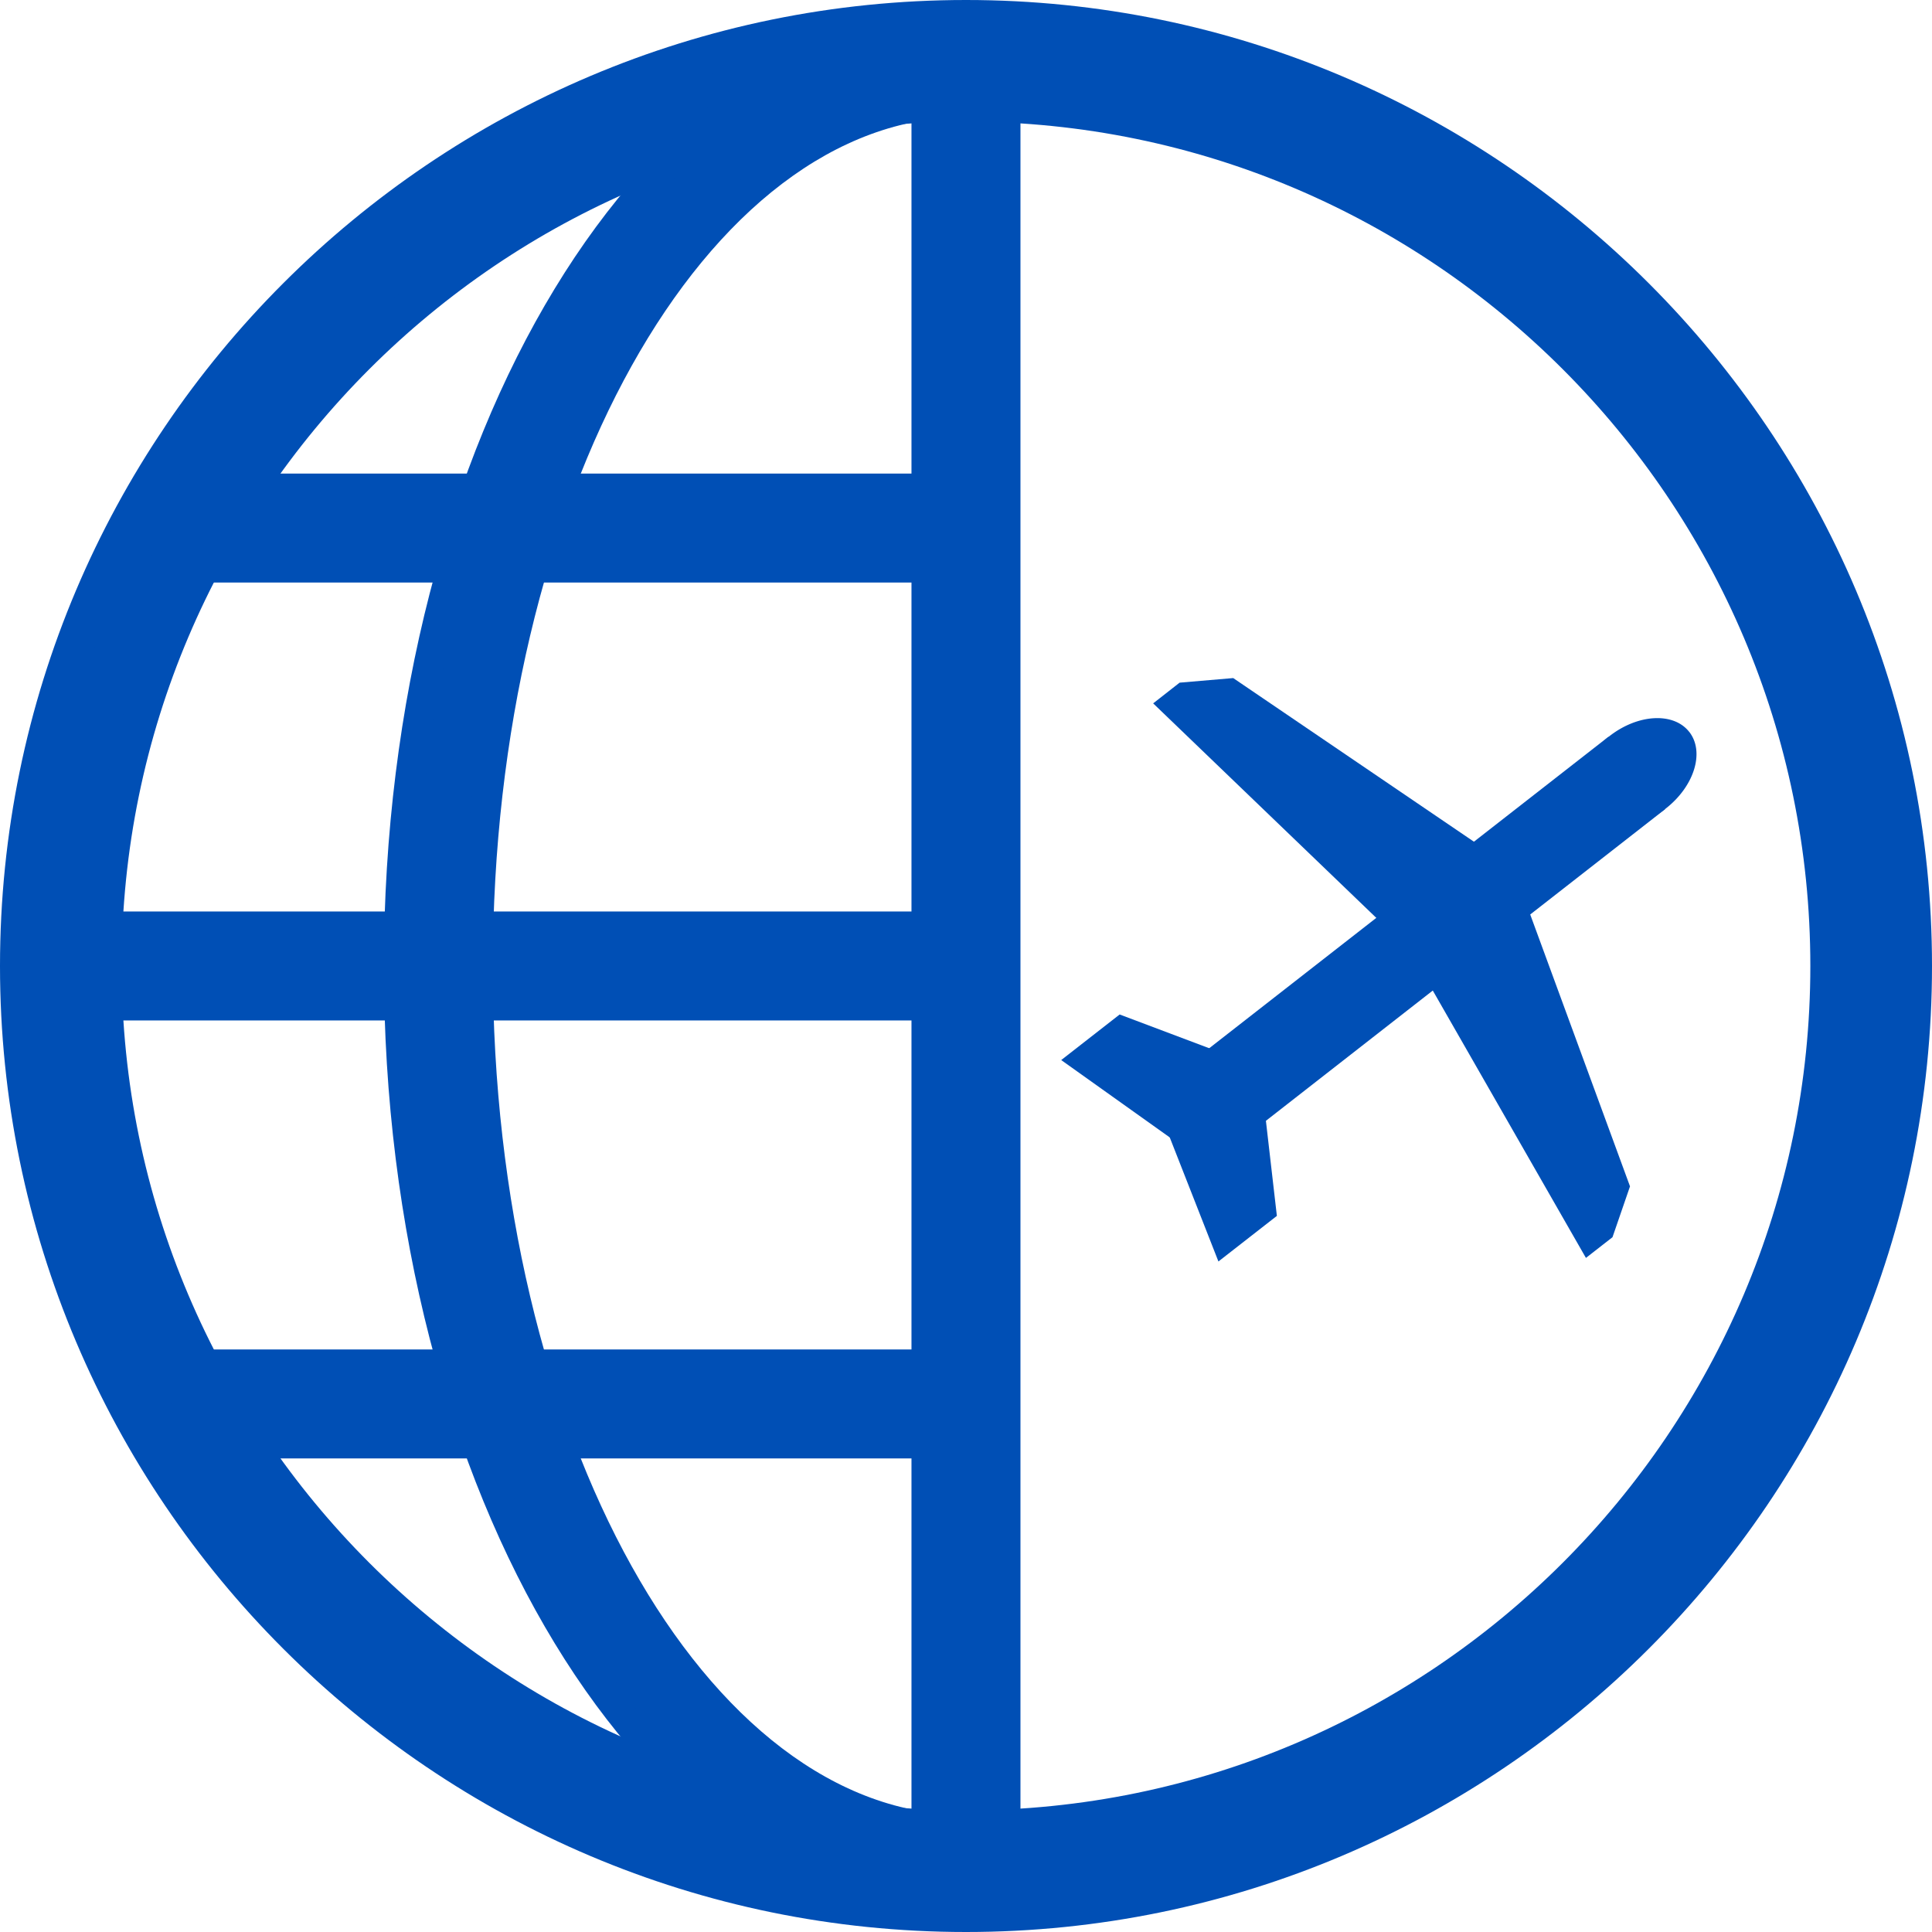
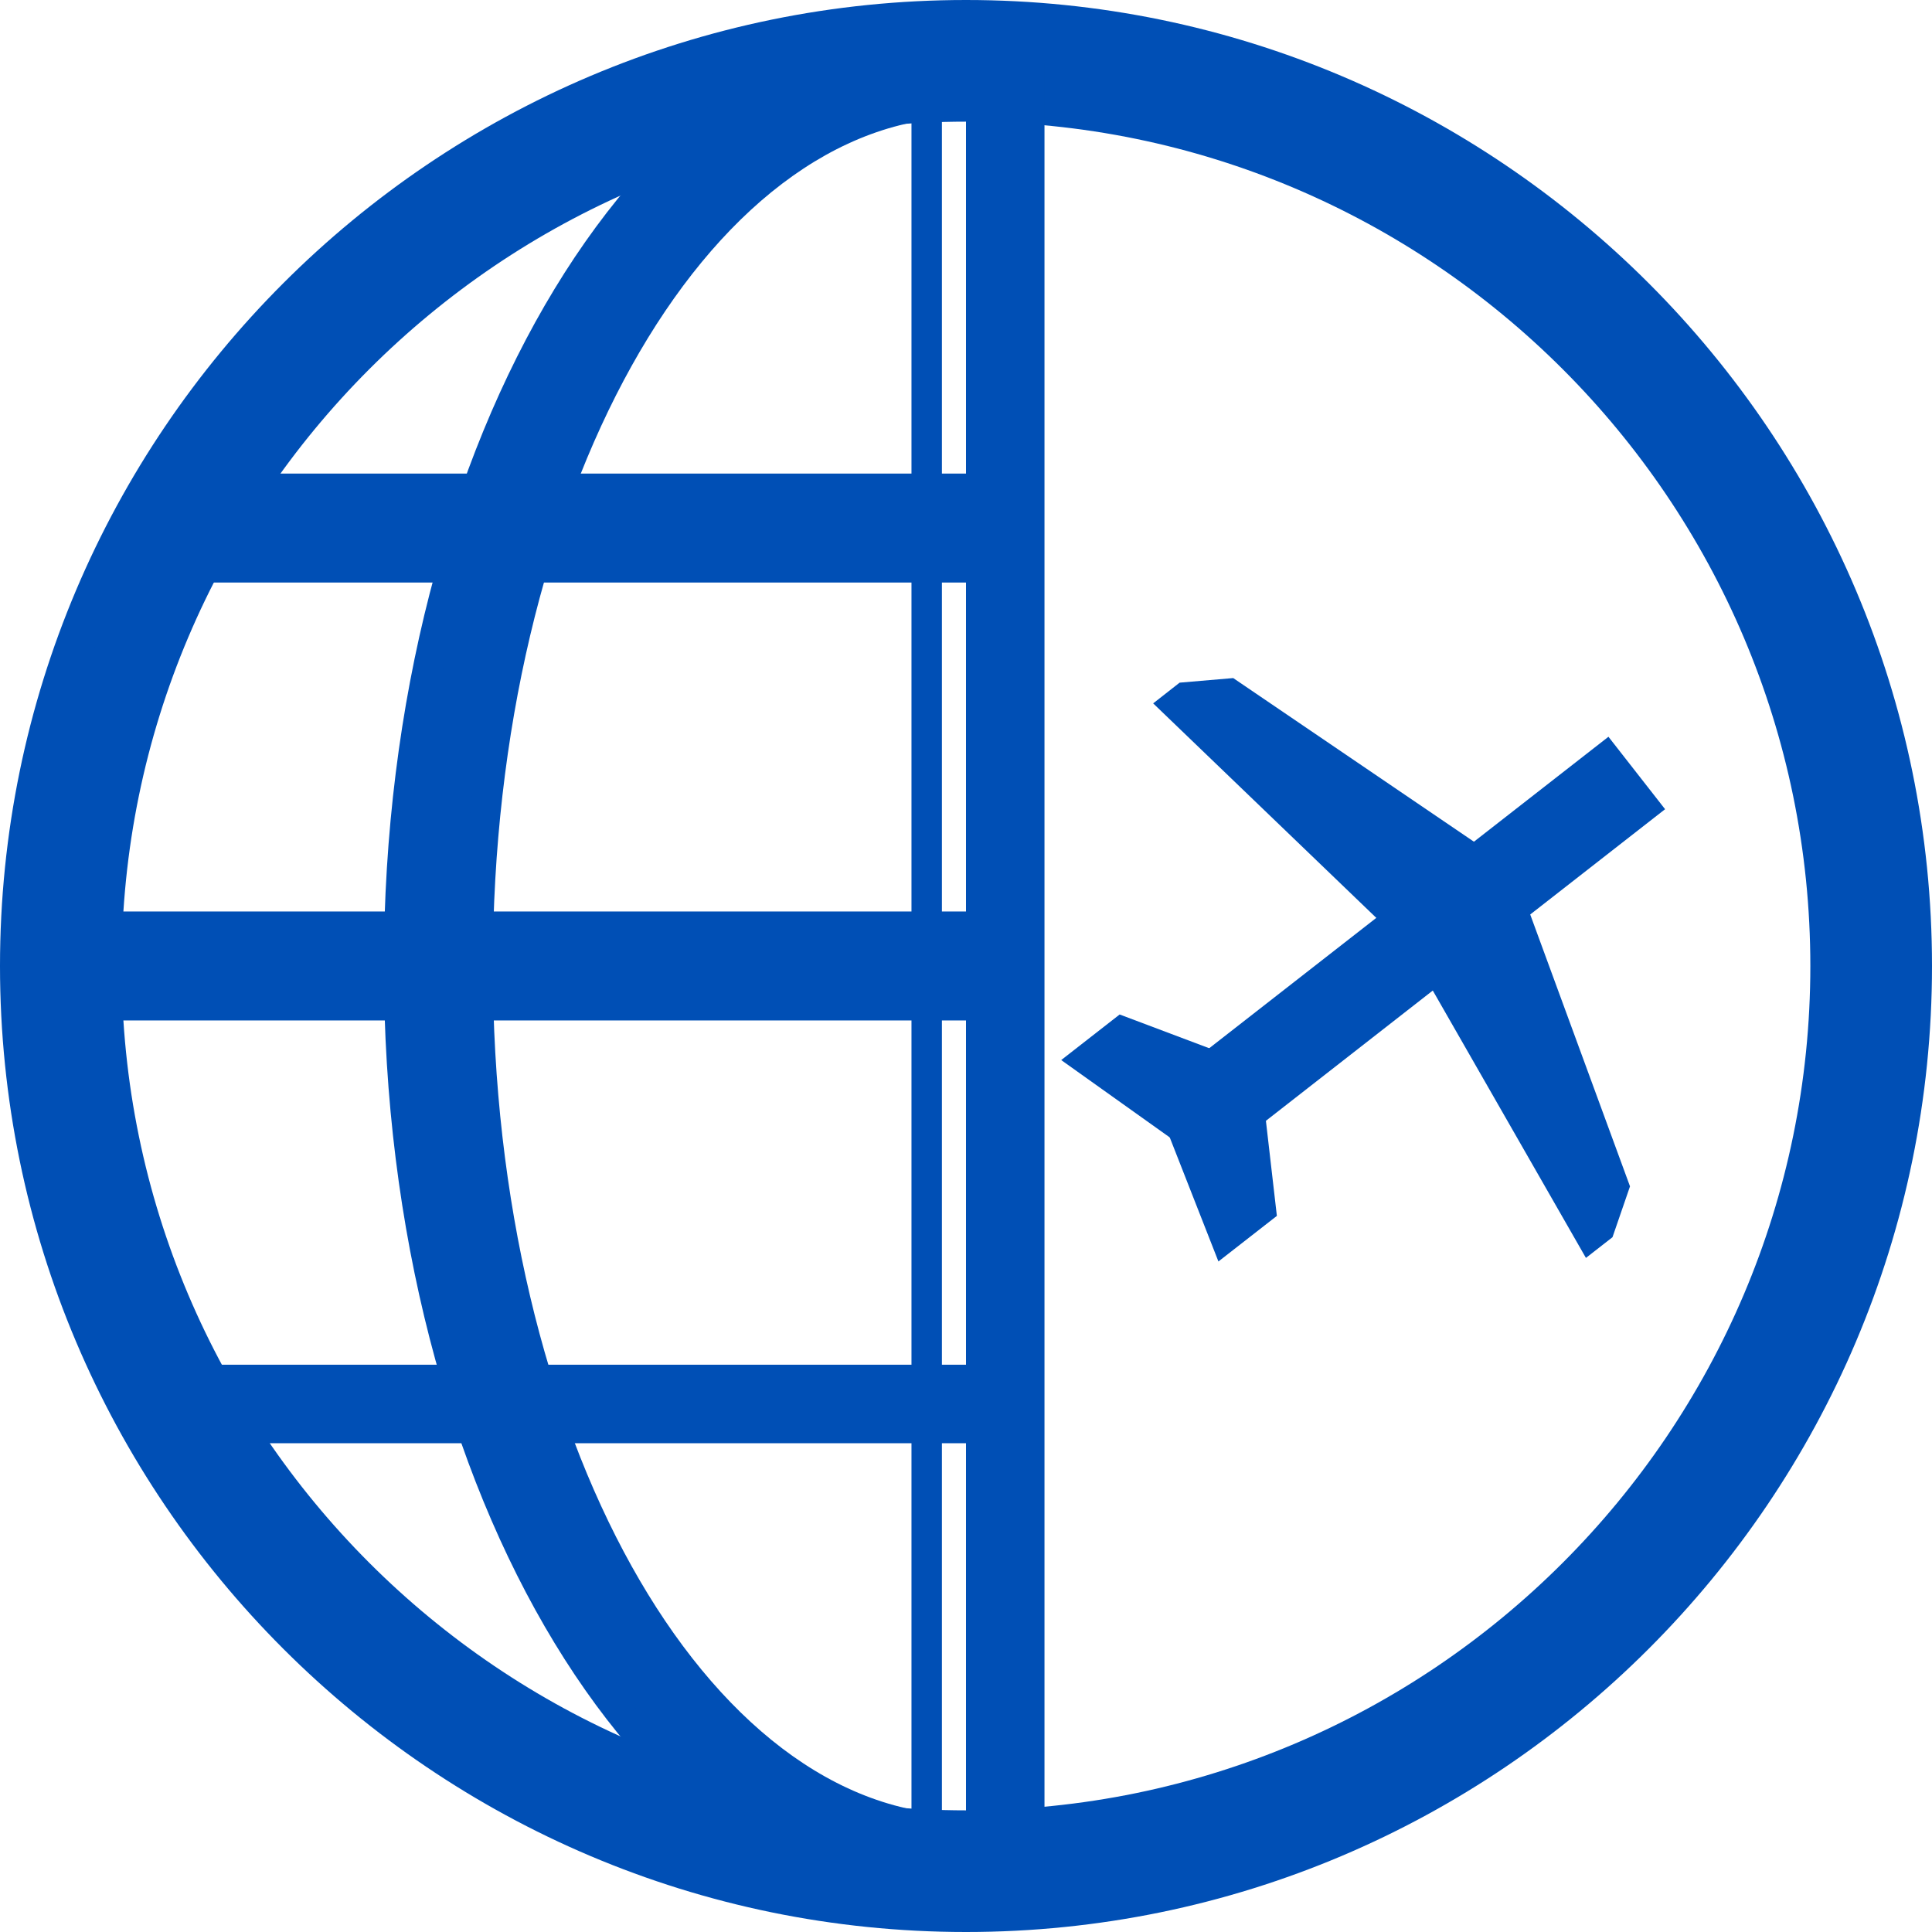
<svg xmlns="http://www.w3.org/2000/svg" width="32" height="32" viewBox="0 0 32 32">
  <g fill="none" fill-rule="evenodd">
    <path d="M0 0h32v32H0z" />
    <path fill="#004FB5" d="M16 2.015C8.288 2.015 2.015 8.288 2.015 16c0 7.711 6.273 13.985 13.985 13.985 7.711 0 13.985-6.274 13.985-13.985 0-7.712-6.274-13.985-13.985-13.985M16 32C7.177 32 0 24.823 0 16S7.177 0 16 0c8.822 0 16 7.177 16 16s-7.178 16-16 16" />
    <path fill="#004FB5" d="M16 1.685C8.107 1.685 1.685 8.106 1.685 16c0 7.893 6.422 14.315 14.315 14.315m0 1.301C7.39 31.616.384 24.61.384 16S7.39.384 16 .384" />
    <path fill="#004FB5" d="M16 30.567C7.968 30.567 1.433 24.032 1.433 16S7.968 1.433 16 1.433v.504C8.245 1.937 1.937 8.246 1.937 16c0 7.755 6.308 14.063 14.063 14.063v.504zm0 1.3C7.25 31.868.132 24.75.132 16S7.25.132 16 .132v.504C7.528.636.635 7.528.635 16c0 8.472 6.893 15.364 15.365 15.364v.504z" />
    <path fill="#004FB5" d="M16 1.685c-4.46 0-8.088 6.421-8.088 14.315 0 7.893 3.629 14.315 8.088 14.315m0 1.301c-5.178 0-9.39-7.006-9.39-15.616S10.822.384 16 .384" />
    <path fill="#004FB5" d="M16 30.567c-4.599 0-8.34-6.535-8.34-14.567S11.4 1.433 16 1.433v.504c-4.32 0-7.837 6.309-7.837 14.063 0 7.755 3.516 14.063 7.837 14.063v.504zm0 1.3c-5.316 0-9.642-7.117-9.642-15.867S10.684.132 16 .132v.504C10.961.636 6.862 7.528 6.862 16c0 8.472 4.1 15.364 9.138 15.364v.504z" />
-     <path fill="#004FB5" d="M16 31.616a.65.65 0 0 1-.65-.65V1.034a.65.65 0 1 1 1.3 0v29.932a.65.65 0 0 1-.65.65" />
+     <path fill="#004FB5" d="M16 31.616V1.034a.65.65 0 1 1 1.3 0v29.932a.65.65 0 0 1-.65.65" />
    <path fill="#004FB5" d="M16 .636a.4.4 0 0 0-.399.398v29.932a.4.4 0 0 0 .797 0V1.034A.398.398 0 0 0 16 .636m0 31.232a.903.903 0 0 1-.903-.902V1.034a.904.904 0 0 1 1.805 0v29.932a.902.902 0 0 1-.902.902" />
    <path fill="#004FB5" d="M16 16.65H1.035a.65.65 0 1 1 0-1.301H16" />
    <path fill="#004FB5" d="M16 16.902H1.034a.903.903 0 0 1 0-1.805H16v.504H1.034a.4.4 0 0 0 0 .798H16v.503zm0-7.505H3.236a.652.652 0 0 1 0-1.301H16" />
    <path fill="#004FB5" d="M16 9.649H3.236a.904.904 0 0 1 0-1.805H16v.504H3.236a.399.399 0 1 0 0 .797H16v.504zm0 14.255H3.236a.65.65 0 1 1 0-1.3H16" />
-     <path fill="#004FB5" d="M16 24.156H3.236a.904.904 0 0 1 0-1.805H16v.504H3.236a.399.399 0 1 0 0 .798H16v.503zm11.98-12.033c.258.332.084.899-.39 1.269-.473.369-1.066.4-1.324.07-.259-.332-.084-.9.39-1.268.473-.37 1.066-.402 1.324-.07" />
    <path fill="#004FB5" d="M20.837 18.666l-.938-1.203 6.742-5.26.938 1.2z" />
    <path fill="#004FB5" d="M25.208 14.773l1.79 4.877-.29.842-.44.343-2.727-4.761zm-.485-.621l-4.297-2.921-.888.076-.438.343 3.956 3.803zm-3.88 3.333l.306 2.654-.968.755-.869-2.215z" />
    <path fill="#004FB5" d="M21.045 17.745l-2.5-.942-.968.755 1.938 1.381z" />
  </g>
</svg>